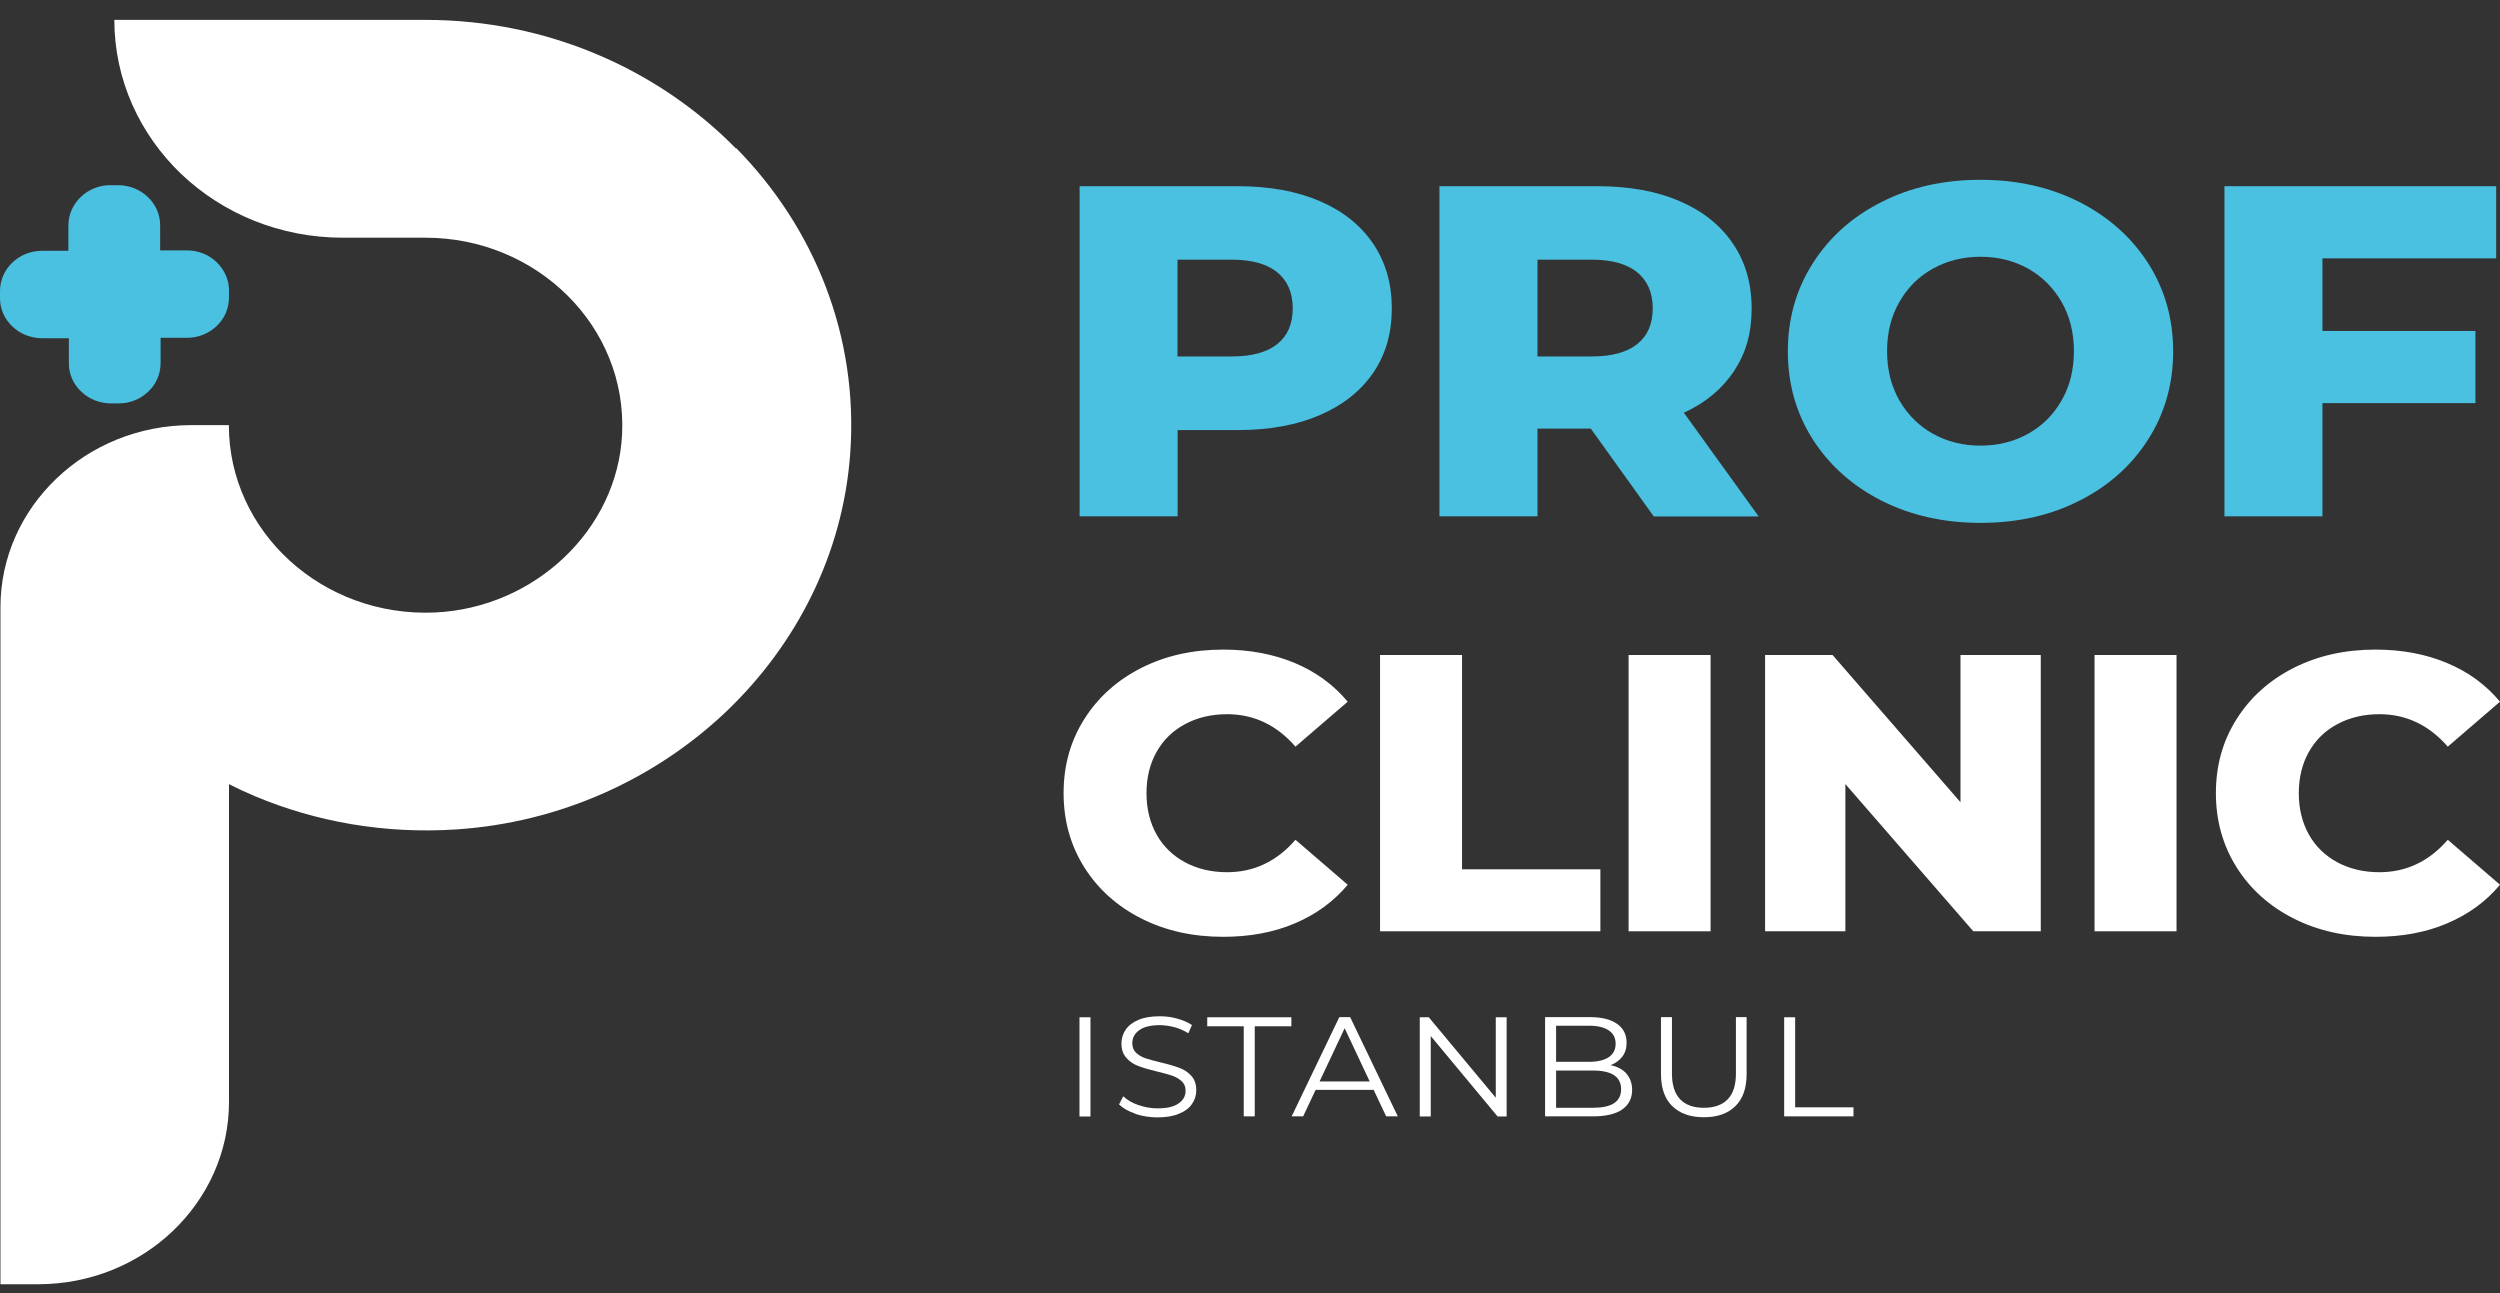
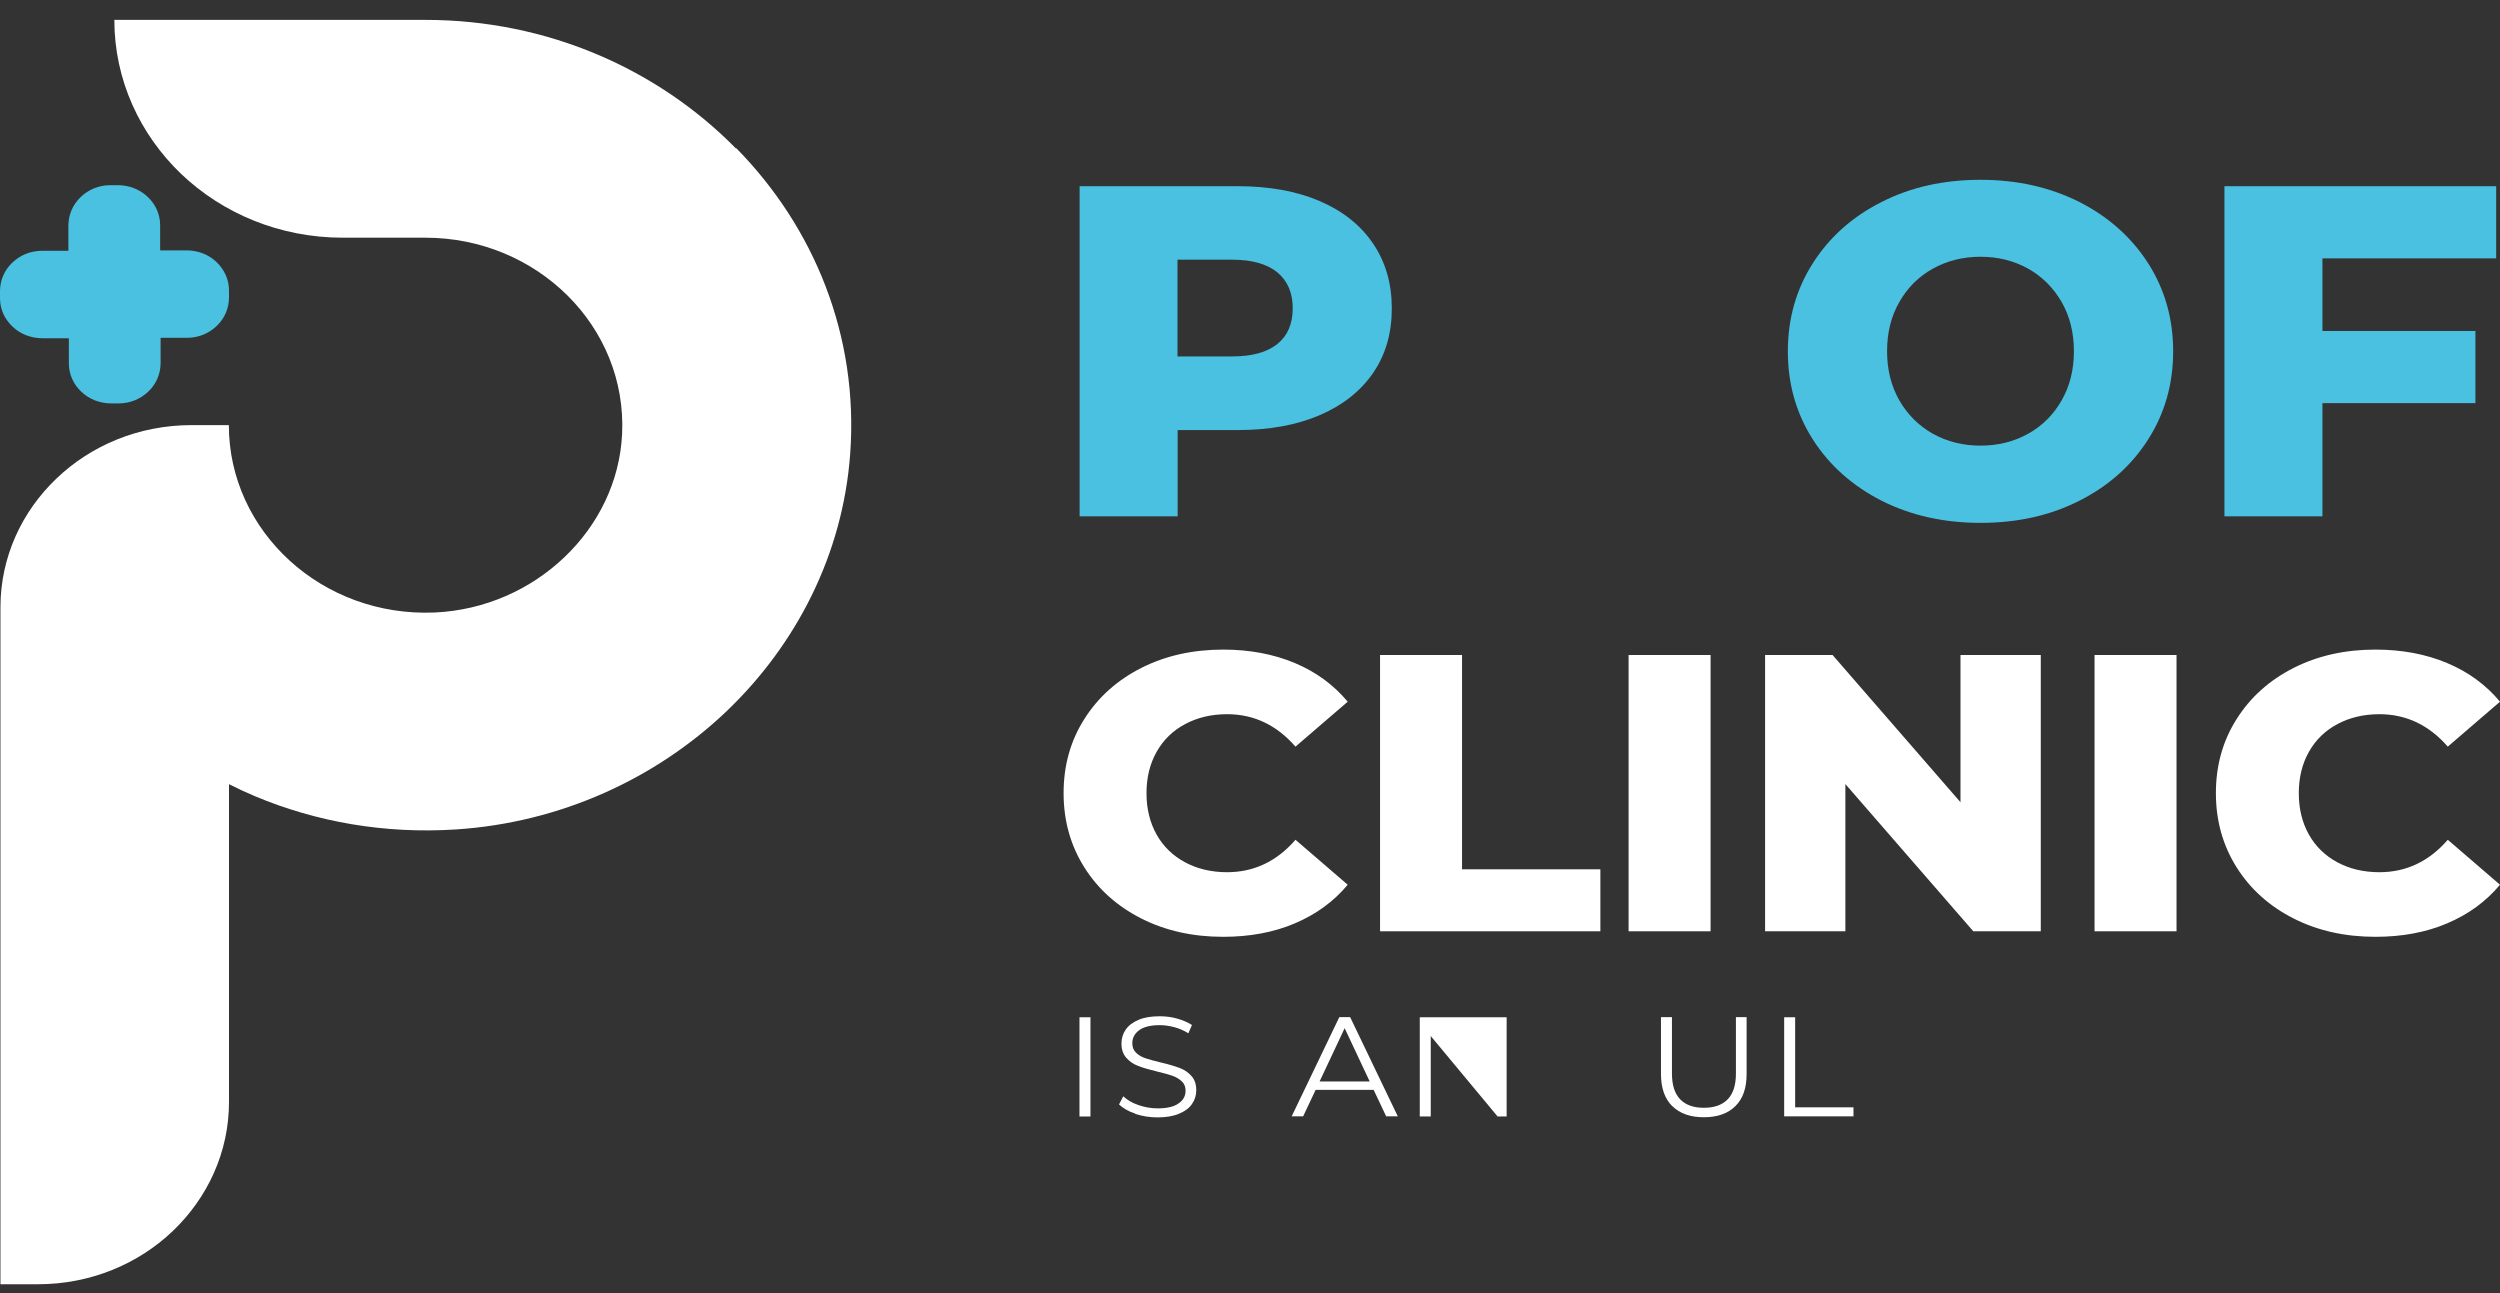
<svg xmlns="http://www.w3.org/2000/svg" width="87" height="45" viewBox="0 0 87 45" fill="none">
  <rect x="0" y="0" width="87" height="45" fill="#333333" stroke="none" />
  <path d="M7.969 10.105C7.969 9.72 7.799 9.371 7.533 9.118C7.268 8.865 6.901 8.713 6.492 8.713H5.573V7.837C5.573 7.452 5.408 7.103 5.137 6.849C4.872 6.596 4.505 6.444 4.096 6.444H3.841C3.437 6.444 3.071 6.601 2.805 6.86C2.539 7.118 2.38 7.462 2.38 7.852V8.728H1.461C1.057 8.728 0.691 8.885 0.425 9.143C0.159 9.396 0 9.746 0 10.136V10.379C0 10.763 0.165 11.113 0.436 11.366C0.701 11.619 1.068 11.771 1.477 11.771H2.396V12.647C2.396 13.032 2.561 13.381 2.832 13.634C3.097 13.887 3.464 14.039 3.873 14.039H4.128C4.532 14.039 4.898 13.882 5.164 13.624C5.43 13.371 5.589 13.022 5.589 12.632V11.756H6.508C6.912 11.756 7.278 11.599 7.544 11.341C7.81 11.087 7.969 10.738 7.969 10.348V10.105Z" fill="#4AC1E0" />
  <path d="M25.607 5.163C22.903 2.414 19.062 0.692 14.806 0.692H3.979C3.979 2.784 4.872 4.682 6.306 6.054C7.746 7.427 9.733 8.272 11.932 8.272H14.806C16.751 8.272 18.504 9.047 19.752 10.287C21.001 11.528 21.739 13.239 21.649 15.108C21.569 16.768 20.81 18.282 19.636 19.396C18.461 20.515 16.873 21.234 15.136 21.315C13.175 21.401 11.38 20.697 10.078 19.508C8.776 18.318 7.964 16.647 7.964 14.794H6.667C4.829 14.794 3.166 15.502 1.966 16.652C0.76 17.801 0.016 19.386 0.016 21.133V44.692H1.317C3.156 44.692 4.818 43.983 6.019 42.834C7.22 41.685 7.969 40.1 7.969 38.348V27.29C8.272 27.442 8.575 27.584 8.888 27.715C11.008 28.601 13.383 29.027 15.879 28.864C19.524 28.622 22.823 27.092 25.277 24.758C27.727 22.419 29.331 19.275 29.586 15.801C29.889 11.685 28.327 7.908 25.623 5.158L25.607 5.163Z" fill="white" />
  <path d="M45.922 6.996C46.725 7.34 47.346 7.832 47.782 8.475C48.218 9.118 48.435 9.867 48.435 10.733C48.435 11.599 48.218 12.348 47.782 12.981C47.346 13.614 46.725 14.105 45.922 14.449C45.12 14.794 44.169 14.966 43.08 14.966H40.982V17.968H37.571V6.48H43.08C44.169 6.48 45.12 6.652 45.922 6.996ZM44.456 11.968C44.812 11.68 44.987 11.264 44.987 10.728C44.987 10.191 44.807 9.776 44.456 9.482C44.1 9.189 43.574 9.037 42.873 9.037H40.977V12.404H42.873C43.574 12.404 44.1 12.257 44.456 11.968Z" fill="#4AC1E0" />
-   <path d="M55.363 14.915H53.504V17.968H50.093V6.48H55.602C56.691 6.48 57.642 6.652 58.444 6.996C59.247 7.34 59.868 7.832 60.304 8.475C60.739 9.113 60.957 9.867 60.957 10.733C60.957 11.599 60.755 12.292 60.346 12.91C59.937 13.528 59.358 14.014 58.599 14.363L61.202 17.973H57.552L55.363 14.92V14.915ZM56.983 9.482C56.628 9.189 56.102 9.037 55.4 9.037H53.504V12.404H55.4C56.102 12.404 56.628 12.257 56.983 11.968C57.34 11.68 57.515 11.264 57.515 10.728C57.515 10.191 57.334 9.776 56.983 9.482Z" fill="#4AC1E0" />
  <path d="M65.484 17.427C64.469 16.91 63.667 16.201 63.088 15.295C62.509 14.389 62.217 13.366 62.217 12.227C62.217 11.087 62.509 10.065 63.088 9.158C63.667 8.252 64.464 7.538 65.484 7.027C66.499 6.51 67.646 6.257 68.921 6.257C70.196 6.257 71.338 6.515 72.358 7.027C73.373 7.543 74.17 8.252 74.754 9.158C75.333 10.065 75.626 11.087 75.626 12.227C75.626 13.366 75.333 14.389 74.754 15.295C74.175 16.201 73.378 16.915 72.358 17.427C71.344 17.943 70.196 18.196 68.921 18.196C67.646 18.196 66.499 17.938 65.484 17.427ZM70.573 15.097C71.067 14.824 71.455 14.439 71.742 13.938C72.029 13.442 72.172 12.87 72.172 12.222C72.172 11.573 72.029 11.006 71.742 10.505C71.455 10.009 71.062 9.619 70.573 9.346C70.079 9.072 69.527 8.935 68.921 8.935C68.315 8.935 67.763 9.072 67.269 9.346C66.775 9.619 66.387 10.004 66.1 10.505C65.813 11.001 65.67 11.573 65.67 12.222C65.67 12.87 65.813 13.437 66.1 13.938C66.387 14.434 66.78 14.824 67.269 15.097C67.763 15.371 68.315 15.508 68.921 15.508C69.527 15.508 70.079 15.371 70.573 15.097Z" fill="#4AC1E0" />
  <path d="M80.821 8.991V11.518H86.145V14.029H80.821V17.968H77.411V6.48H86.867V8.991H80.821Z" fill="#4AC1E0" />
  <path d="M39.717 31.963C38.878 31.538 38.214 30.945 37.736 30.186C37.258 29.427 37.013 28.566 37.013 27.604C37.013 26.642 37.252 25.781 37.736 25.021C38.214 24.262 38.878 23.67 39.717 23.244C40.557 22.819 41.508 22.606 42.565 22.606C43.489 22.606 44.318 22.763 45.057 23.072C45.795 23.381 46.411 23.832 46.9 24.419L45.083 25.983C44.43 25.234 43.638 24.854 42.703 24.854C42.156 24.854 41.667 24.971 41.242 25.199C40.812 25.427 40.482 25.751 40.249 26.166C40.015 26.581 39.898 27.062 39.898 27.604C39.898 28.145 40.015 28.622 40.249 29.042C40.482 29.457 40.817 29.781 41.242 30.009C41.667 30.237 42.156 30.353 42.703 30.353C43.633 30.353 44.43 29.979 45.083 29.224L46.9 30.789C46.411 31.376 45.795 31.822 45.057 32.135C44.318 32.449 43.484 32.601 42.565 32.601C41.508 32.601 40.557 32.389 39.717 31.963Z" fill="white" />
  <path d="M48.026 22.794H50.879V30.252H55.693V32.409H48.026V22.794Z" fill="white" />
  <path d="M56.675 22.794H59.528V32.409H56.675V22.794Z" fill="white" />
  <path d="M71.019 22.794V32.409H68.671L64.219 27.285V32.409H61.425V22.794H63.773L68.225 27.918V22.794H71.019Z" fill="white" />
  <path d="M72.89 22.794H75.743V32.409H72.89V22.794Z" fill="white" />
  <path d="M79.817 31.963C78.978 31.538 78.314 30.945 77.836 30.186C77.358 29.427 77.113 28.566 77.113 27.604C77.113 26.642 77.352 25.781 77.836 25.021C78.314 24.262 78.978 23.67 79.817 23.244C80.657 22.819 81.608 22.606 82.665 22.606C83.589 22.606 84.418 22.763 85.156 23.072C85.895 23.381 86.511 23.832 87 24.419L85.183 25.983C84.53 25.234 83.738 24.854 82.803 24.854C82.256 24.854 81.767 24.971 81.342 25.199C80.912 25.427 80.582 25.751 80.349 26.166C80.115 26.581 79.998 27.062 79.998 27.604C79.998 28.145 80.115 28.622 80.349 29.042C80.582 29.457 80.917 29.781 81.342 30.009C81.767 30.237 82.256 30.353 82.803 30.353C83.733 30.353 84.53 29.979 85.183 29.224L87 30.789C86.511 31.376 85.895 31.822 85.156 32.135C84.418 32.449 83.584 32.601 82.665 32.601C81.608 32.601 80.657 32.389 79.817 31.963Z" fill="white" />
  <path d="M37.566 35.401H37.948V38.854H37.566V35.401Z" fill="white" />
  <path d="M39.516 38.758C39.271 38.677 39.08 38.566 38.942 38.434L39.09 38.151C39.223 38.277 39.393 38.379 39.611 38.454C39.829 38.53 40.052 38.571 40.286 38.571C40.61 38.571 40.854 38.515 41.014 38.399C41.178 38.287 41.258 38.141 41.258 37.958C41.258 37.822 41.215 37.71 41.125 37.629C41.035 37.548 40.929 37.482 40.801 37.437C40.674 37.391 40.498 37.346 40.27 37.29C39.999 37.224 39.781 37.163 39.616 37.097C39.452 37.037 39.314 36.946 39.202 36.819C39.085 36.692 39.027 36.525 39.027 36.313C39.027 36.141 39.075 35.978 39.17 35.837C39.266 35.695 39.415 35.578 39.616 35.492C39.818 35.406 40.063 35.366 40.36 35.366C40.567 35.366 40.769 35.391 40.966 35.447C41.162 35.502 41.338 35.578 41.481 35.67L41.354 35.958C41.2 35.862 41.04 35.791 40.865 35.745C40.695 35.7 40.525 35.675 40.36 35.675C40.041 35.675 39.802 35.735 39.643 35.852C39.484 35.968 39.404 36.12 39.404 36.303C39.404 36.439 39.446 36.551 39.537 36.637C39.627 36.723 39.733 36.783 39.866 36.829C39.999 36.875 40.18 36.92 40.403 36.976C40.668 37.037 40.881 37.102 41.045 37.163C41.21 37.224 41.348 37.315 41.46 37.442C41.572 37.563 41.63 37.73 41.63 37.943C41.63 38.115 41.582 38.277 41.481 38.419C41.386 38.561 41.231 38.677 41.03 38.758C40.828 38.844 40.578 38.885 40.281 38.885C40.01 38.885 39.755 38.844 39.505 38.763L39.516 38.758Z" fill="white" />
-   <path d="M43.288 35.715H42.012V35.401H44.94V35.715H43.665V38.849H43.282V35.715H43.288Z" fill="white" />
  <path d="M47.803 37.928H45.784L45.349 38.849H44.95L46.608 35.396H46.985L48.643 38.849H48.239L47.803 37.928ZM47.665 37.634L46.794 35.781L45.922 37.634H47.665Z" fill="white" />
-   <path d="M52.431 35.401V38.854H52.117L49.79 36.054V38.854H49.408V35.401H49.721L52.053 38.201V35.401H52.431Z" fill="white" />
-   <path d="M56.601 37.366C56.728 37.513 56.798 37.7 56.798 37.928C56.798 38.221 56.681 38.449 56.452 38.611C56.224 38.768 55.884 38.849 55.438 38.849H53.769V35.396H55.331C55.735 35.396 56.048 35.472 56.272 35.629C56.495 35.786 56.606 36.004 56.606 36.282C56.606 36.475 56.559 36.637 56.458 36.768C56.357 36.9 56.224 37.001 56.048 37.067C56.288 37.118 56.468 37.214 56.601 37.361V37.366ZM54.152 36.951H55.305C55.597 36.951 55.825 36.895 55.985 36.789C56.144 36.682 56.224 36.525 56.224 36.323C56.224 36.12 56.144 35.963 55.985 35.857C55.825 35.751 55.602 35.695 55.305 35.695H54.152V36.951ZM56.165 38.394C56.33 38.287 56.415 38.125 56.415 37.903C56.415 37.472 56.086 37.254 55.432 37.254H54.152V38.551H55.432C55.756 38.551 56.001 38.5 56.165 38.394Z" fill="white" />
+   <path d="M52.431 35.401V38.854H52.117L49.79 36.054V38.854H49.408V35.401H49.721V35.401H52.431Z" fill="white" />
  <path d="M58.195 38.495C57.934 38.237 57.802 37.867 57.802 37.376V35.396H58.184V37.361C58.184 37.761 58.28 38.059 58.471 38.257C58.662 38.454 58.933 38.551 59.294 38.551C59.656 38.551 59.932 38.454 60.123 38.257C60.315 38.059 60.41 37.761 60.41 37.361V35.396H60.782V37.376C60.782 37.867 60.654 38.237 60.389 38.495C60.129 38.753 59.762 38.88 59.294 38.88C58.827 38.88 58.46 38.753 58.2 38.495H58.195Z" fill="white" />
  <path d="M62.089 35.401H62.471V38.535H64.501V38.849H62.089V35.396V35.401Z" fill="white" />
</svg>